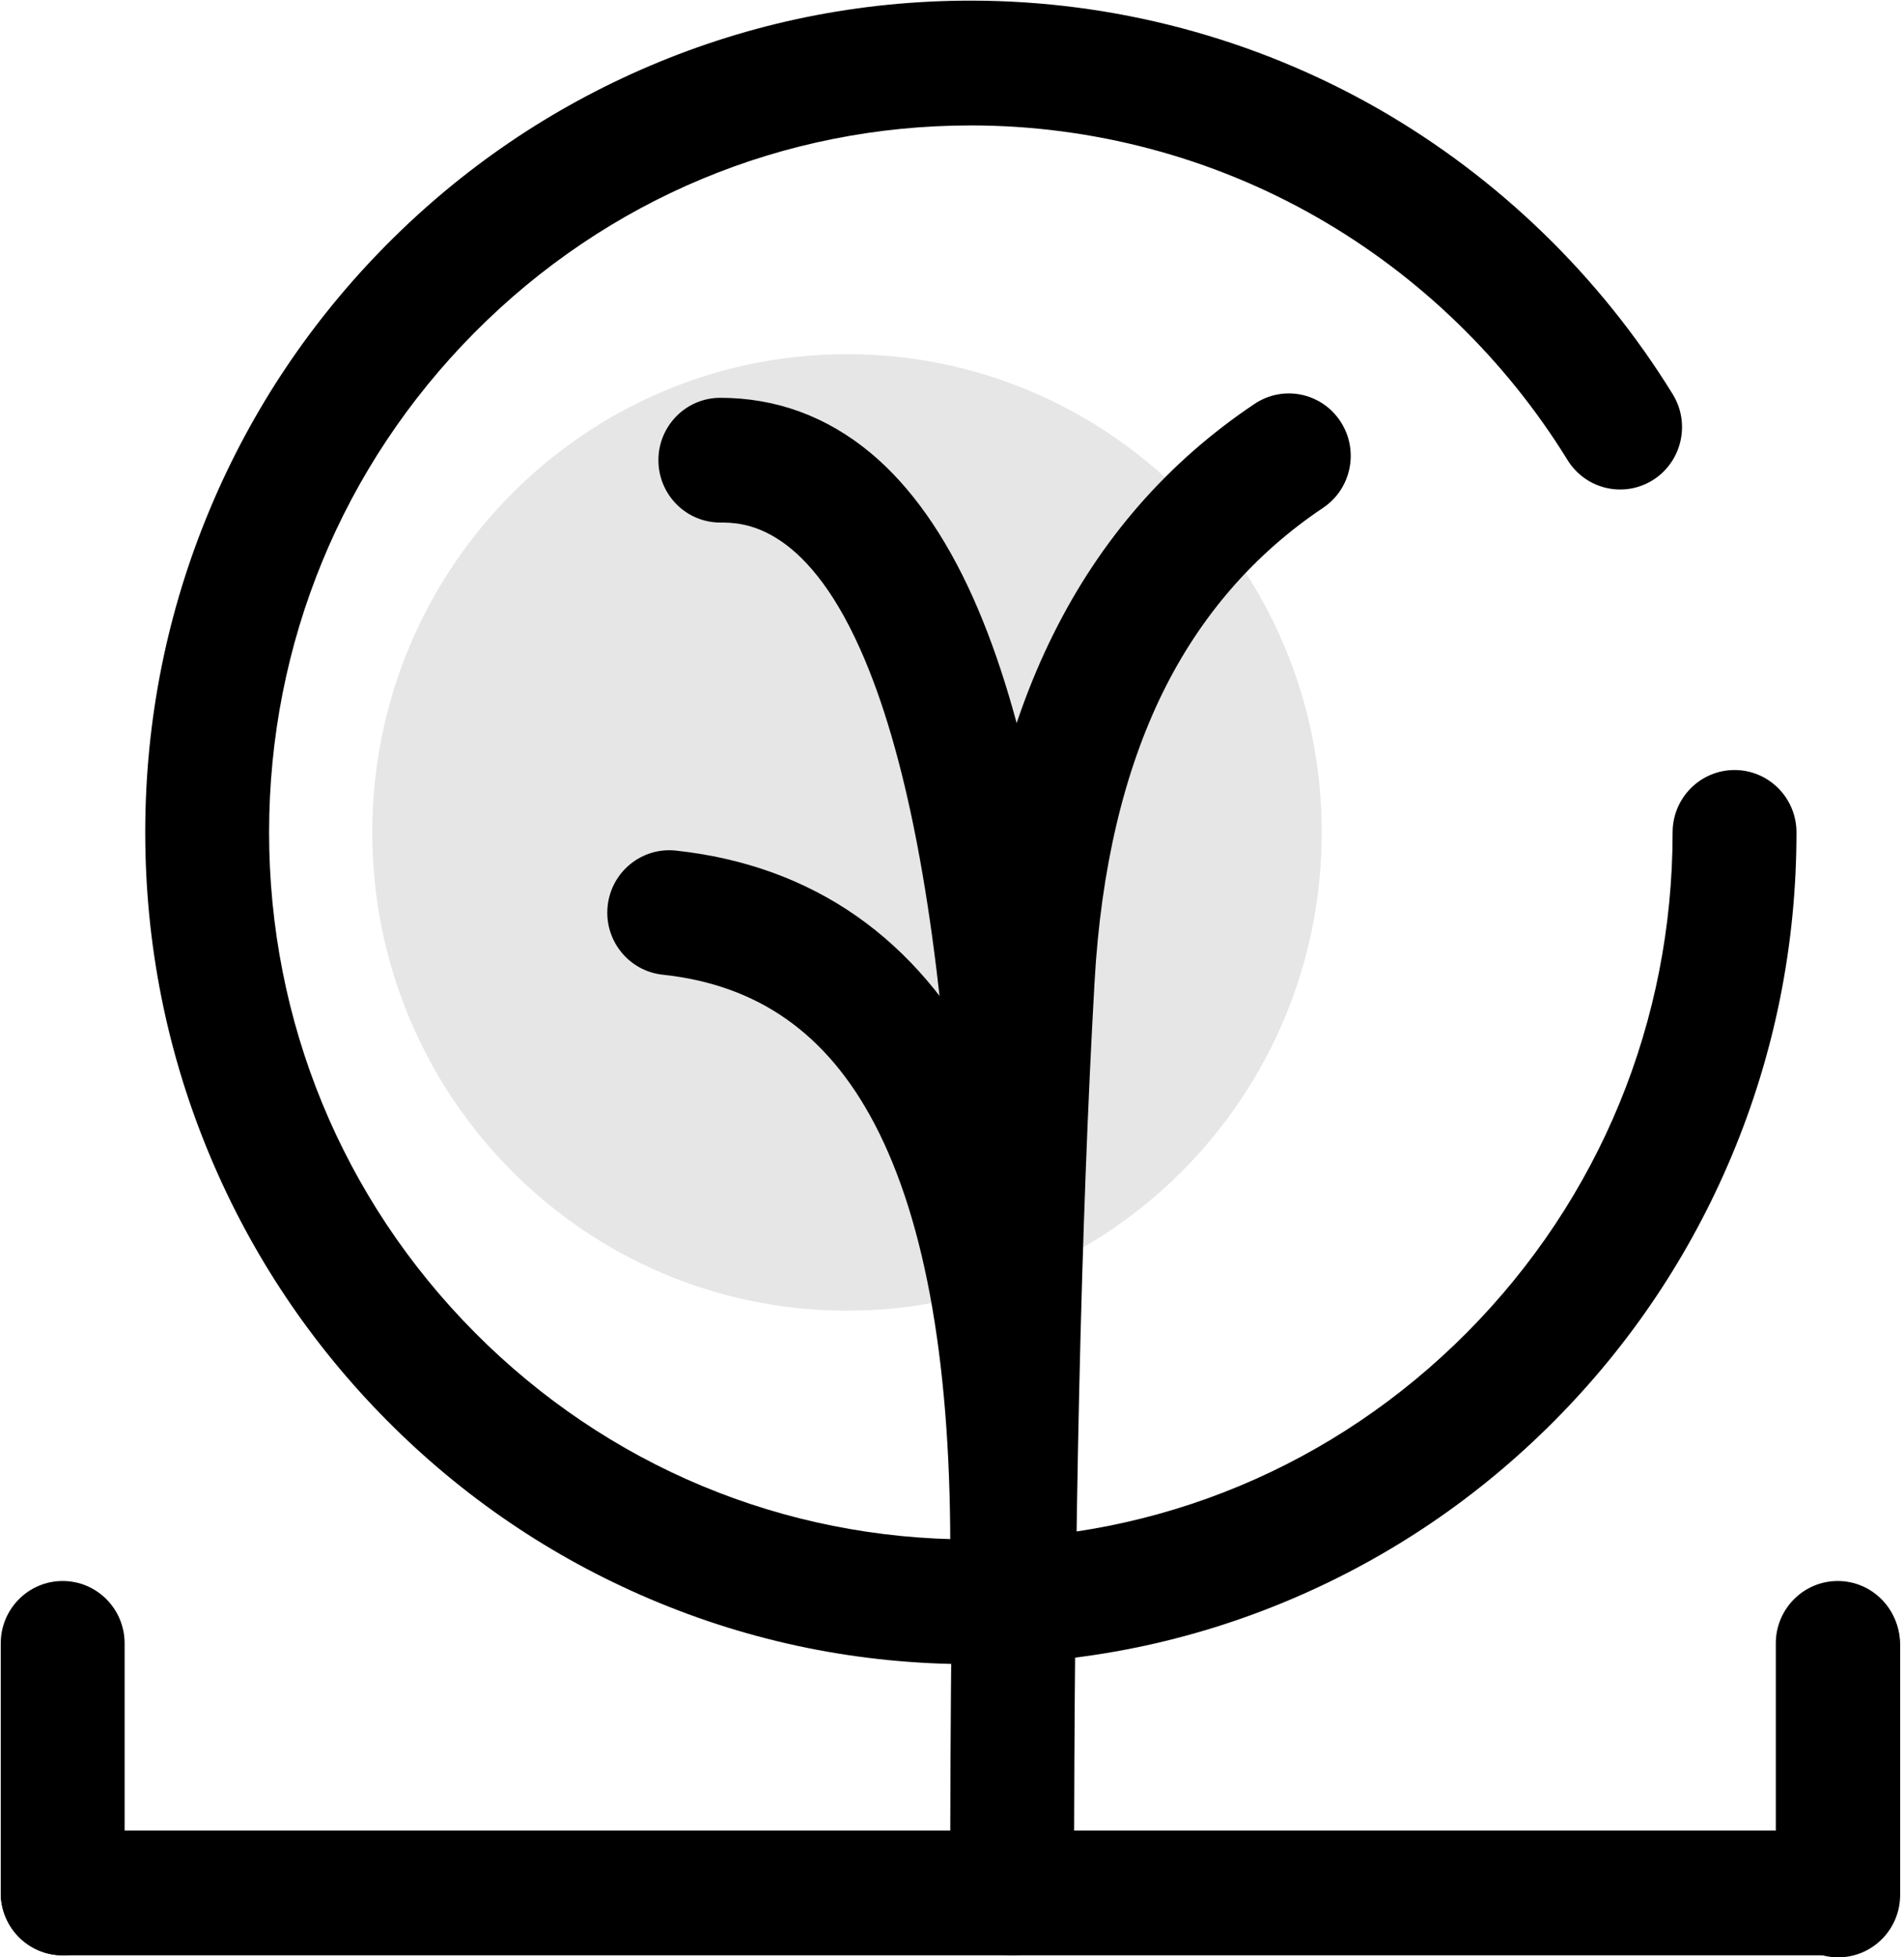
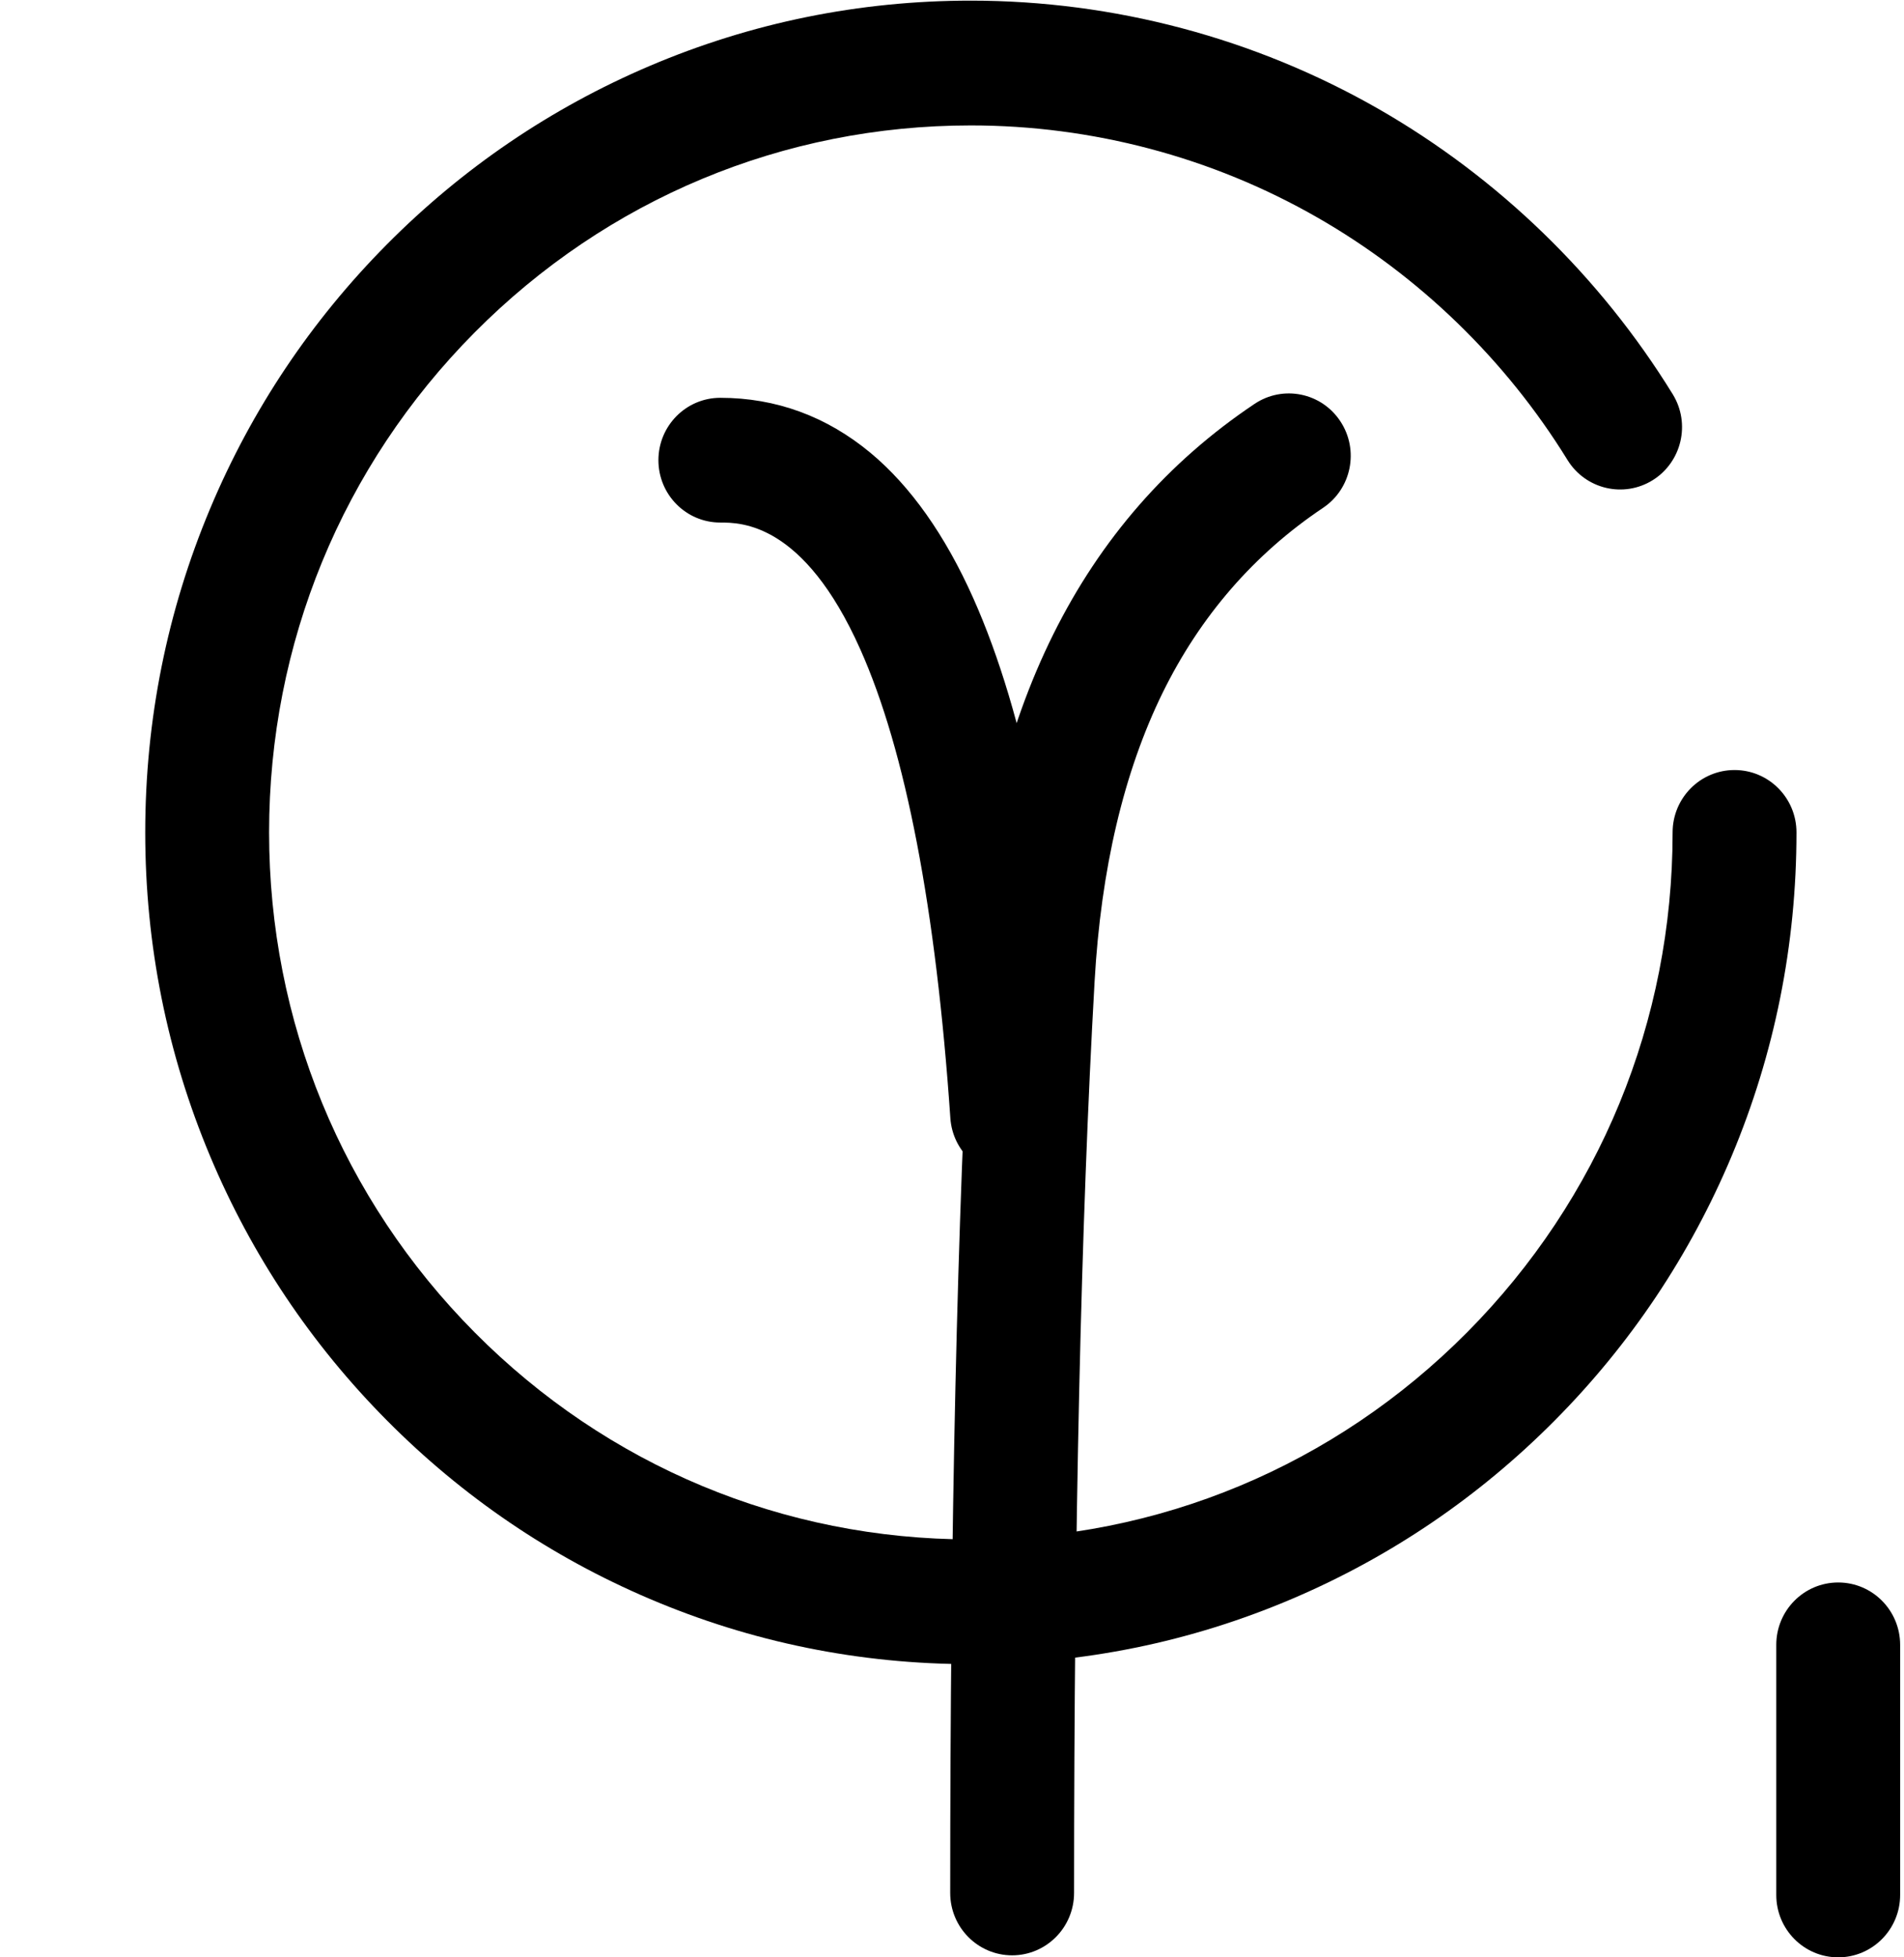
<svg xmlns="http://www.w3.org/2000/svg" width="36px" height="37px" viewBox="0 0 36 37" version="1.1">
  <title>母婴-3</title>
  <g id="页面-1" stroke="none" stroke-width="1" fill="none" fill-rule="evenodd">
    <g id="补充-行业案例" transform="translate(-1624, -161)" fill-rule="nonzero">
      <g id="母婴-3" transform="translate(1624, 161)">
        <path d="M18.356,31.458 C16.249,31.458 14.205,31.043 12.28,30.222 C10.421,29.43 8.751,28.297 7.318,26.853 C5.885,25.41 4.759,23.728 3.973,21.856 C3.159,19.917 2.746,17.857 2.746,15.735 C2.746,13.613 3.159,11.554 3.973,9.615 C4.759,7.742 5.885,6.061 7.318,4.617 C8.751,3.174 10.421,2.04 12.28,1.248 C14.205,0.428 16.249,0.012 18.356,0.012 C21.06,0.012 23.724,0.72 26.062,2.058 C28.327,3.356 30.252,5.221 31.627,7.452 C31.968,8.005 31.799,8.732 31.25,9.076 C30.701,9.419 29.979,9.249 29.638,8.696 C28.468,6.798 26.831,5.212 24.904,4.109 C22.919,2.972 20.655,2.371 18.356,2.371 C14.812,2.371 11.48,3.761 8.974,6.285 C6.468,8.809 5.088,12.166 5.088,15.735 C5.088,19.305 6.468,22.661 8.974,25.186 C11.48,27.71 14.812,29.1 18.356,29.1 C21.901,29.1 25.233,27.71 27.739,25.186 C30.245,22.661 31.625,19.305 31.625,15.735 C31.625,15.084 32.149,14.556 32.796,14.556 C33.443,14.556 33.967,15.084 33.967,15.735 C33.967,17.857 33.554,19.917 32.74,21.856 C31.953,23.728 30.828,25.41 29.395,26.853 C27.961,28.297 26.292,29.43 24.433,30.222 C22.508,31.043 20.463,31.458 18.356,31.458 Z" id="路径" fill="#000000" />
-         <path d="M7.039,15.735 C7.039,20.728 11.057,24.776 16.015,24.776 C20.972,24.776 24.991,20.728 24.991,15.735 C24.991,10.742 20.972,6.695 16.015,6.695 C11.057,6.695 7.039,10.742 7.039,15.735 Z" id="路径" fill="#E6E6E6" />
        <path d="M19.137,36.962 C18.49,36.962 17.966,36.434 17.966,35.782 C17.966,28.855 18.098,23.013 18.358,18.42 C18.639,13.458 20.443,9.83 23.72,7.635 C24.259,7.274 24.985,7.421 25.343,7.964 C25.701,8.506 25.555,9.238 25.017,9.599 C23.714,10.471 22.693,11.648 21.982,13.097 C21.249,14.592 20.816,16.428 20.696,18.554 C20.438,23.103 20.308,28.899 20.308,35.782 C20.308,36.434 19.783,36.962 19.137,36.962 L19.137,36.962 Z" id="路径" fill="#000000" />
        <path d="M19.136,22.235 C18.526,22.235 18.012,21.759 17.969,21.137 C17.697,17.177 17.124,14.194 16.265,12.272 C15.197,9.878 14.009,9.878 13.619,9.878 C12.973,9.878 12.449,9.351 12.449,8.699 C12.449,8.048 12.973,7.52 13.619,7.52 C14.673,7.52 15.629,7.871 16.461,8.562 C17.216,9.191 17.869,10.114 18.401,11.305 C19.387,13.513 20.01,16.676 20.305,20.974 C20.349,21.624 19.863,22.187 19.218,22.232 C19.19,22.234 19.163,22.235 19.136,22.235 L19.136,22.235 Z" id="路径" fill="#000000" />
-         <path d="M19.137,30.759 L19.127,30.759 C18.48,30.753 17.961,30.221 17.966,29.57 C17.997,25.911 17.515,23.107 16.531,21.237 C15.637,19.536 14.328,18.616 12.53,18.425 C11.887,18.356 11.421,17.775 11.489,17.128 C11.557,16.48 12.134,16.011 12.777,16.079 C14.066,16.217 15.216,16.633 16.195,17.317 C17.165,17.995 17.974,18.942 18.6,20.133 C19.784,22.384 20.343,25.478 20.308,29.59 C20.302,30.238 19.779,30.759 19.137,30.759 L19.137,30.759 Z M34.747,36.962 L1.185,36.962 C0.538,36.962 0.014,36.434 0.014,35.782 C0.014,35.131 0.538,34.603 1.185,34.603 L34.747,34.603 C35.394,34.603 35.918,35.131 35.918,35.782 C35.918,36.434 35.394,36.962 34.747,36.962 L34.747,36.962 Z" id="形状" fill="#000000" />
-         <path d="M34.747,36.962 C34.101,36.962 33.576,36.434 33.576,35.782 L33.576,31.065 C33.576,30.414 34.101,29.886 34.747,29.886 C35.394,29.886 35.918,30.414 35.918,31.065 L35.918,35.782 C35.918,36.434 35.394,36.962 34.747,36.962 L34.747,36.962 Z M1.185,36.962 C0.538,36.962 0.014,36.434 0.014,35.782 L0.014,31.065 C0.014,30.414 0.538,29.886 1.185,29.886 C1.832,29.886 2.356,30.414 2.356,31.065 L2.356,35.782 C2.356,36.434 1.831,36.962 1.185,36.962 L1.185,36.962 Z" id="形状" fill="#000000" />
        <path d="M34.756,37 C34.109,37 33.585,36.472 33.585,35.821 L33.585,31.093 C33.585,30.442 34.109,29.914 34.756,29.914 C35.403,29.914 35.927,30.442 35.927,31.093 L35.927,35.821 C35.927,36.472 35.402,37 34.756,37 Z" id="路径" fill="#000000" />
      </g>
    </g>
  </g>
</svg>